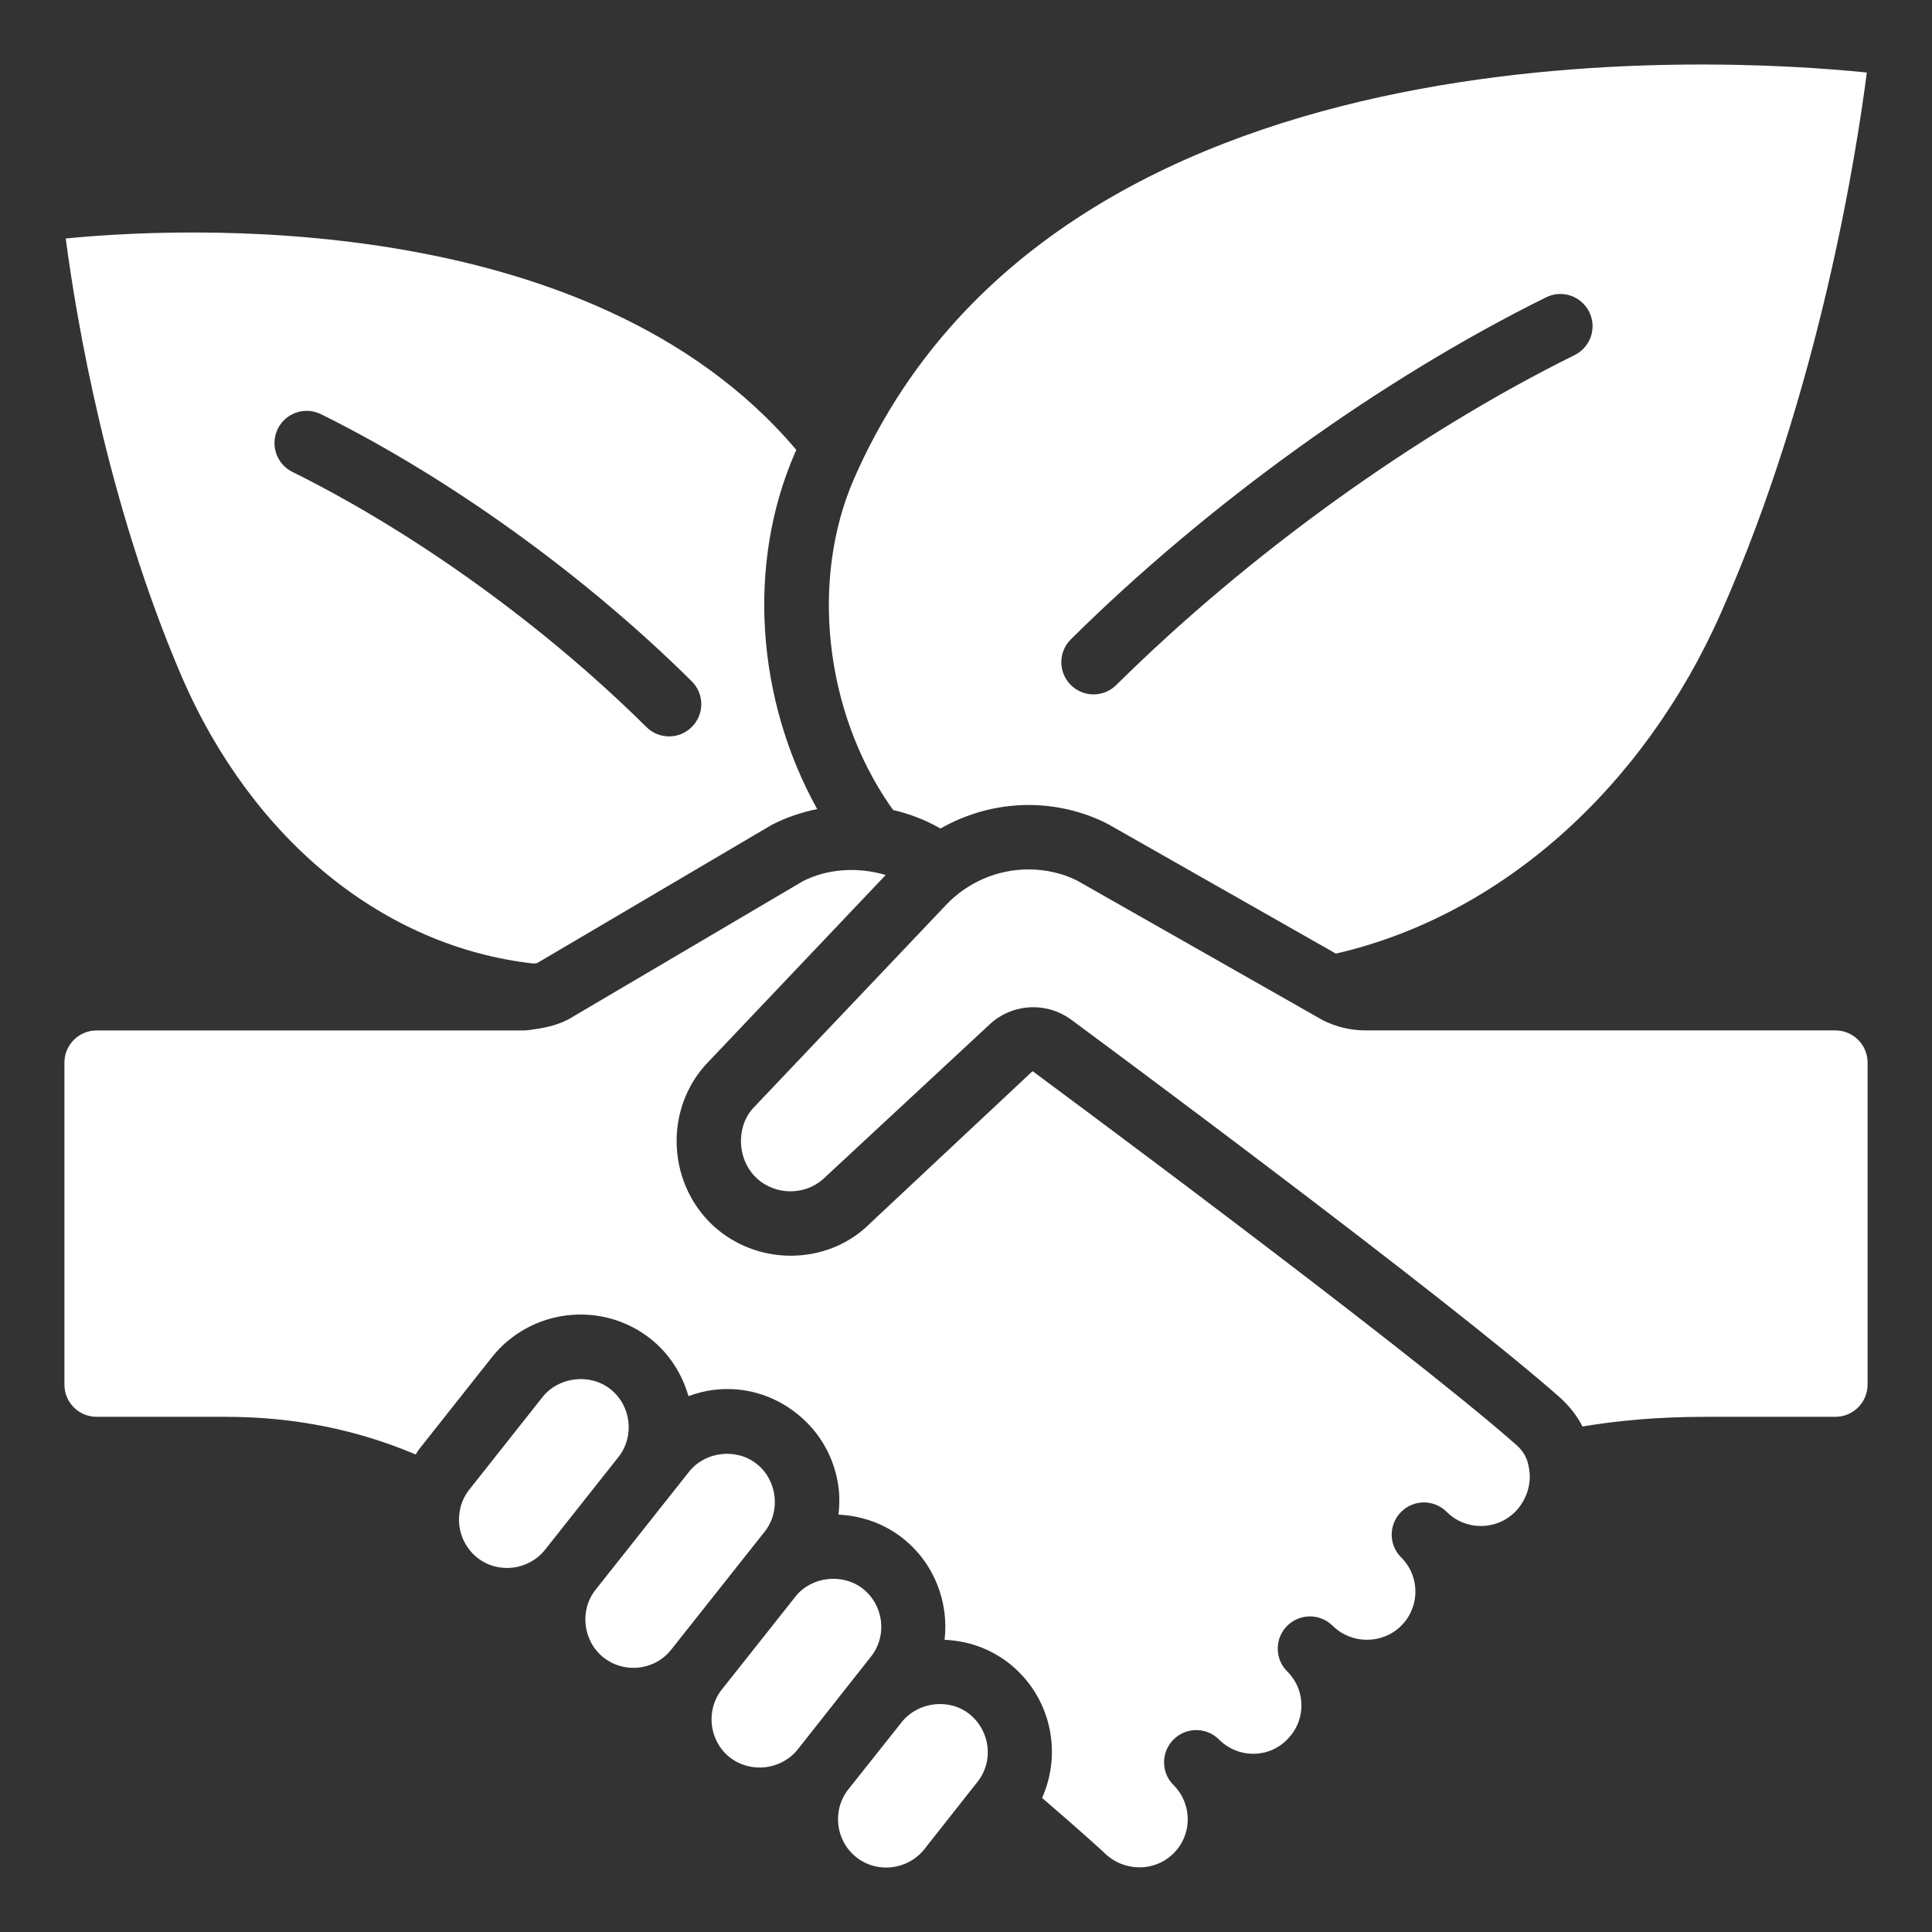
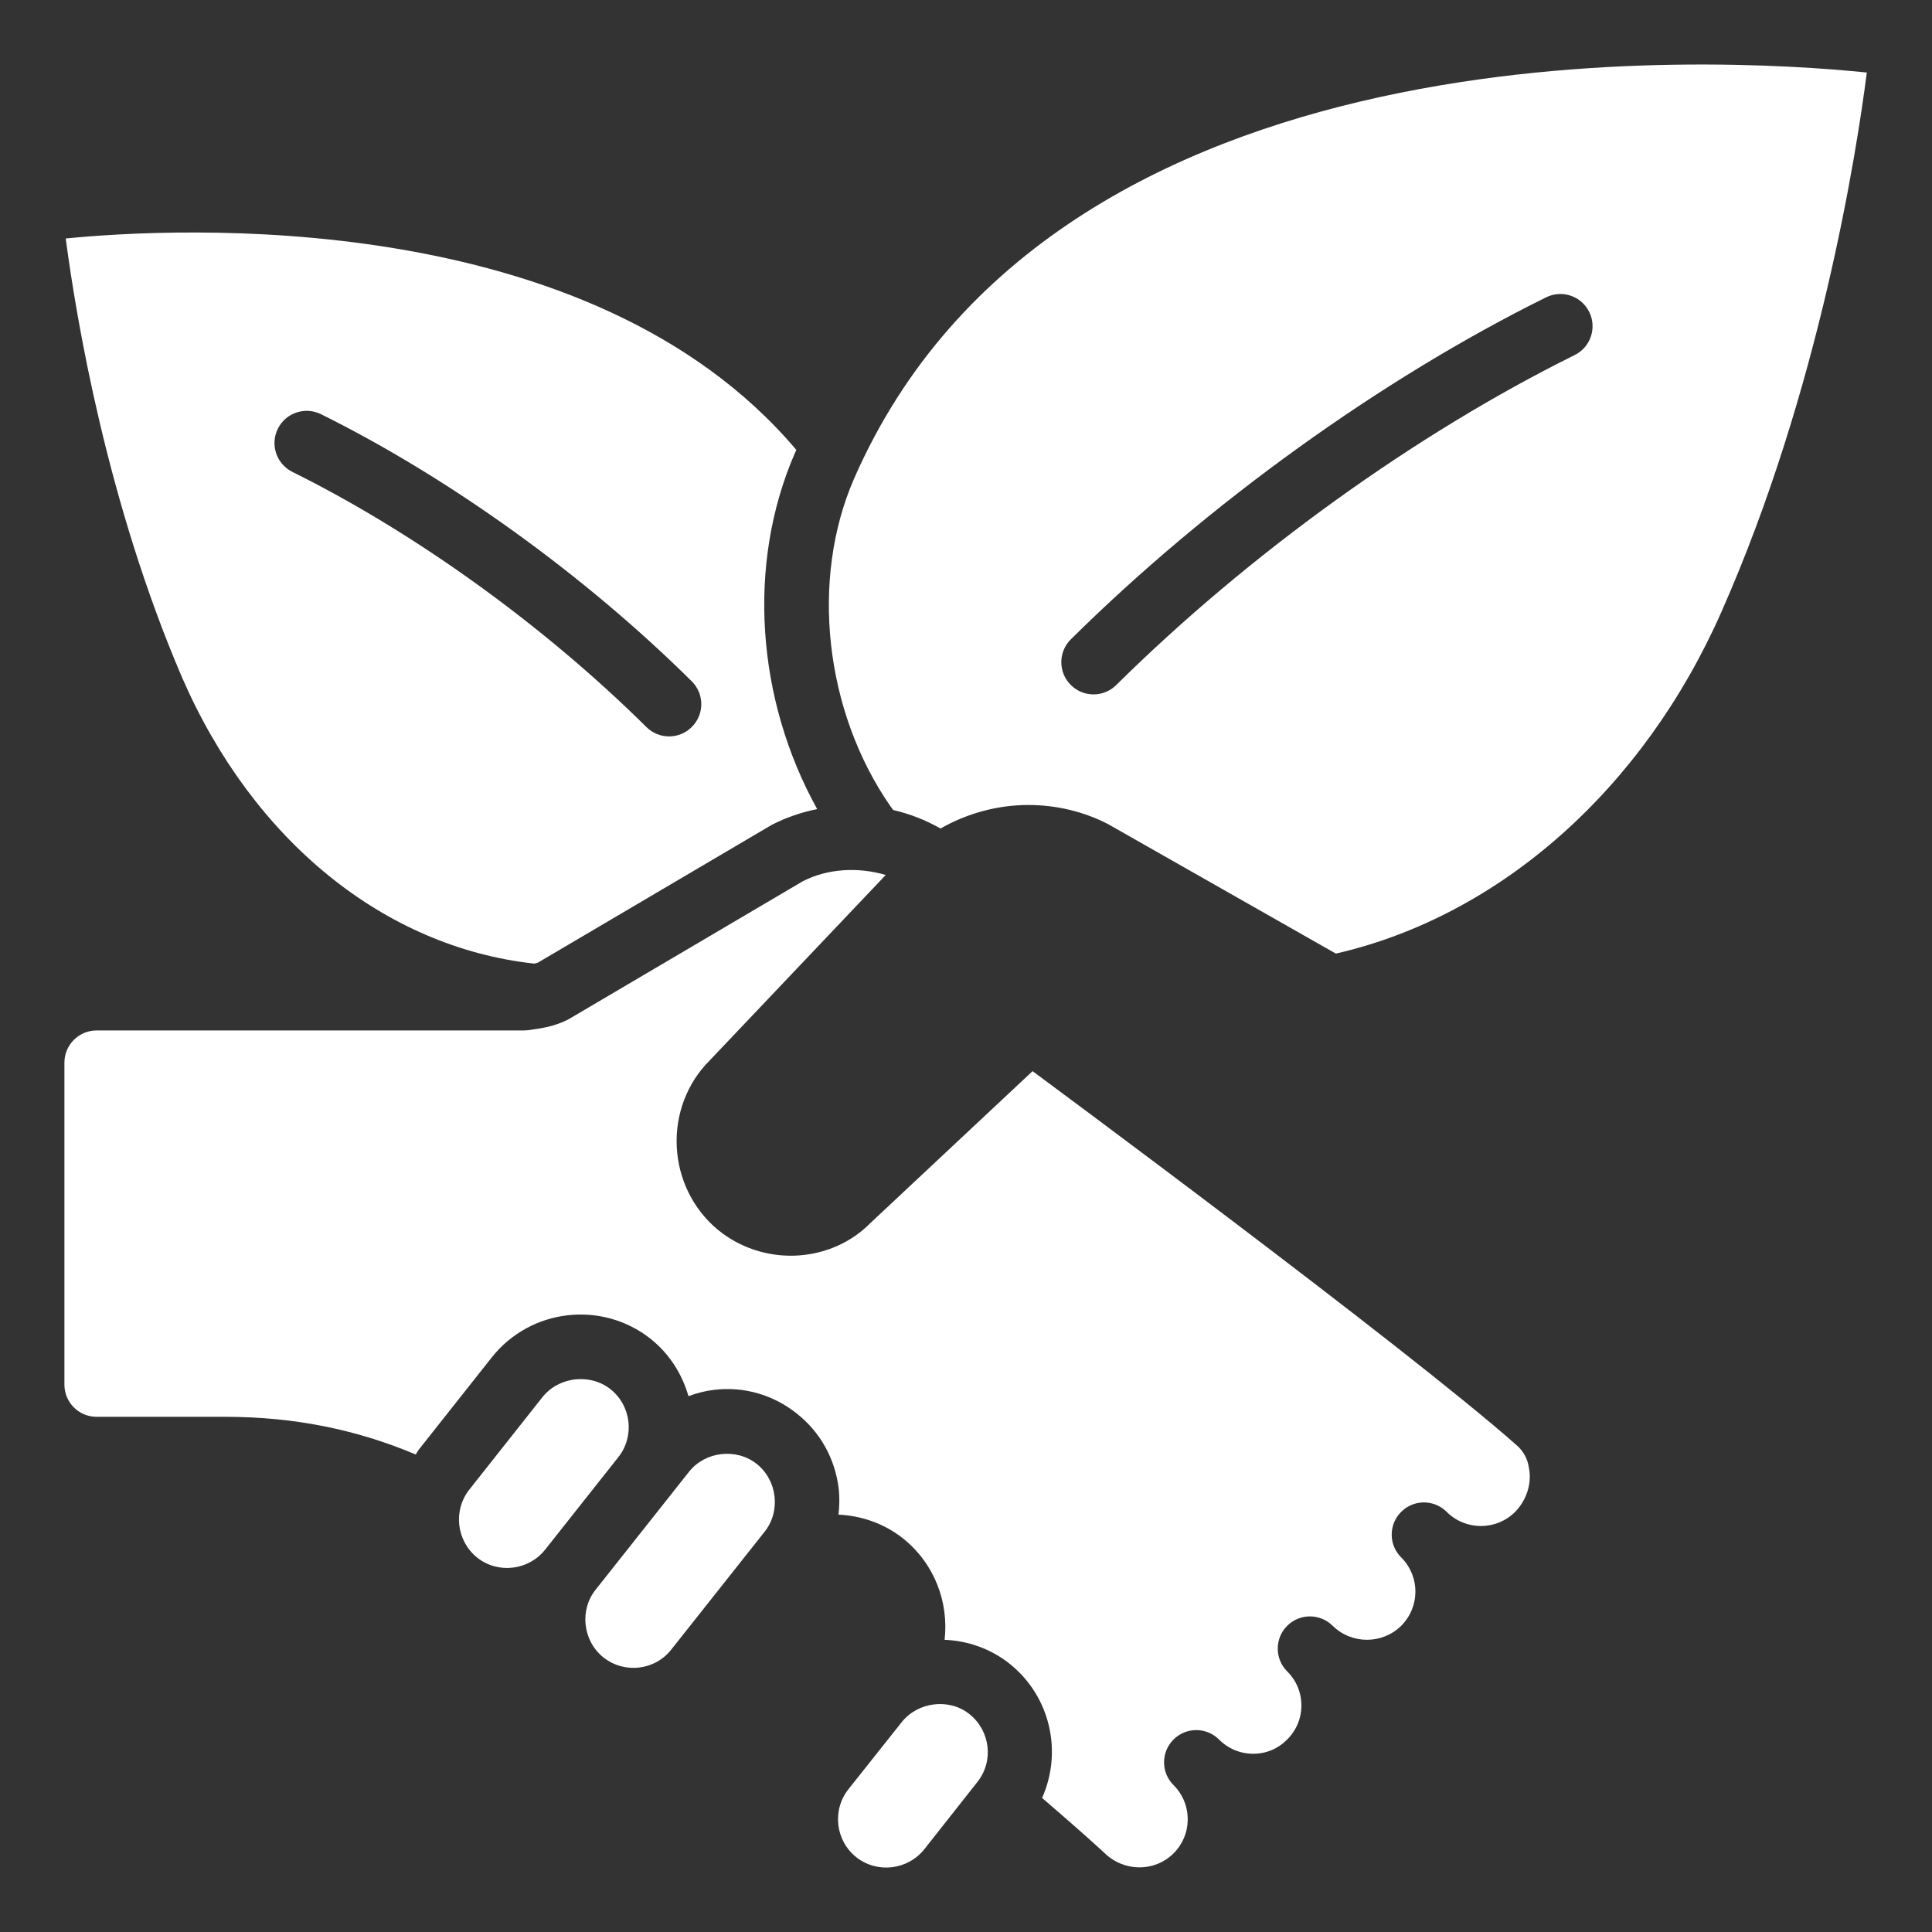
<svg xmlns="http://www.w3.org/2000/svg" width="50" height="50" viewBox="0 0 50 50" fill="none">
  <rect x="0" y="0" width="50" height="50" fill="#333333" stroke="none" />
-   <path d="M40.955 36.917C41.807 36.776 42.816 36.667 44.167 36.667H47.5C47.96 36.667 48.333 36.293 48.333 35.833V27.5C48.333 27.04 47.96 26.667 47.5 26.667H35.35C34.953 26.667 34.564 26.574 34.225 26.398L27.88 22.792C27.52 22.607 27.073 22.5 26.617 22.5C25.819 22.5 25.045 22.831 24.494 23.409L19.479 28.691C19.259 28.935 19.147 29.297 19.183 29.667C19.22 30.034 19.402 30.366 19.681 30.574C20.198 30.958 20.918 30.907 21.365 30.456L25.608 26.515C25.922 26.219 26.332 26.067 26.742 26.067C27.076 26.067 27.412 26.168 27.698 26.371C28.104 26.67 37.373 33.523 40.351 36.15C40.603 36.372 40.807 36.63 40.955 36.917Z" fill="white" />
  <path d="M21.148 20.938C19.57 18.093 19.325 14.591 20.572 11.725C20.583 11.697 20.598 11.672 20.61 11.645C15.248 5.298 4.51 5.893 1.701 6.172C1.977 8.262 2.772 13.015 4.71 17.529C6.547 21.756 9.946 24.51 13.822 24.938C13.851 24.928 13.886 24.931 13.912 24.918L19.968 21.35C20.346 21.154 20.744 21.021 21.148 20.939V20.938ZM17.907 18.811C17.745 18.975 17.531 19.058 17.316 19.058C17.103 19.058 16.892 18.977 16.729 18.816C14.081 16.192 10.741 13.786 7.567 12.213C7.155 12.009 6.986 11.508 7.19 11.096C7.394 10.685 7.891 10.515 8.307 10.719C11.635 12.368 15.133 14.887 17.903 17.633C18.23 17.957 18.232 18.483 17.907 18.811Z" fill="white" />
  <path d="M23.115 20.963C23.545 21.063 23.958 21.223 24.34 21.442C25.029 21.049 25.815 20.833 26.617 20.833C27.338 20.833 28.05 21.004 28.675 21.327L34.572 24.679C38.811 23.707 42.525 20.427 44.549 15.838C47.1 10.079 48.055 3.895 48.313 1.877C44.484 1.486 27.327 0.444 22.101 12.392C20.965 15.002 21.342 18.406 23.039 20.858L23.116 20.962L23.115 20.963ZM27.714 16.545C31.266 13.03 35.748 9.804 40.013 7.695C40.426 7.49 40.924 7.66 41.129 8.073C41.333 8.485 41.164 8.985 40.752 9.189C36.641 11.223 32.317 14.336 28.887 17.73C28.725 17.89 28.512 17.971 28.301 17.971C28.086 17.971 27.871 17.888 27.708 17.723C27.384 17.396 27.387 16.869 27.714 16.545Z" fill="white" />
  <path d="M39.566 37.978C39.534 37.753 39.425 37.554 39.251 37.402C36.327 34.82 26.817 27.792 26.723 27.721L22.526 31.652C21.526 32.666 19.866 32.788 18.686 31.911C18.032 31.422 17.608 30.665 17.526 29.832C17.442 28.996 17.71 28.168 18.257 27.56L22.922 22.645C22.211 22.433 21.415 22.477 20.774 22.808L14.717 26.377C14.462 26.51 14.2 26.579 13.937 26.621V26.626C13.928 26.626 13.917 26.625 13.906 26.625C13.788 26.642 13.672 26.668 13.553 26.668H2.5C2.04 26.668 1.667 27.041 1.667 27.501V35.834C1.667 36.294 2.04 36.667 2.5 36.667H5.833C7.624 36.667 9.24 37.001 10.759 37.642C10.788 37.601 10.807 37.557 10.838 37.517L12.731 35.124C13.734 33.864 15.575 33.652 16.834 34.646C17.329 35.04 17.655 35.565 17.817 36.132C18.027 36.056 18.245 35.997 18.473 35.97C19.244 35.874 20.011 36.096 20.619 36.581C21.227 37.06 21.615 37.754 21.706 38.532C21.732 38.757 21.724 38.979 21.7 39.199C22.288 39.226 22.872 39.422 23.366 39.811C24.188 40.466 24.557 41.47 24.446 42.438C25.039 42.463 25.63 42.661 26.128 43.057C27.192 43.906 27.499 45.347 26.969 46.53C27.963 47.382 28.547 47.92 28.575 47.947C29.083 48.45 29.88 48.452 30.372 47.965C30.607 47.731 30.738 47.417 30.738 47.083C30.738 46.748 30.608 46.435 30.37 46.197C30.207 46.035 30.126 45.822 30.126 45.608C30.126 45.395 30.207 45.182 30.37 45.019C30.696 44.693 31.223 44.693 31.548 45.019C31.786 45.257 32.1 45.387 32.433 45.387H32.437C32.767 45.387 33.077 45.257 33.308 45.022C33.55 44.782 33.68 44.47 33.68 44.137C33.68 43.803 33.55 43.492 33.315 43.258C33.15 43.096 33.068 42.881 33.068 42.665C33.068 42.453 33.148 42.242 33.308 42.08C33.632 41.752 34.159 41.75 34.487 42.073C34.977 42.558 35.775 42.56 36.265 42.073C36.499 41.839 36.63 41.524 36.63 41.19C36.63 40.856 36.499 40.542 36.262 40.305C36.099 40.143 36.017 39.93 36.017 39.717C36.017 39.503 36.099 39.289 36.262 39.127C36.587 38.801 37.114 38.801 37.44 39.127C37.928 39.615 38.723 39.615 39.212 39.127C39.503 38.83 39.643 38.403 39.573 38.016C39.571 38.002 39.568 37.991 39.567 37.977L39.566 37.978Z" fill="white" />
  <path d="M23.923 47.856L25.295 46.117C25.724 45.579 25.63 44.792 25.089 44.361C24.562 43.939 23.752 44.044 23.335 44.57C23.334 44.571 21.956 46.307 21.956 46.307C21.529 46.847 21.622 47.637 22.161 48.065C22.7 48.491 23.493 48.398 23.923 47.856Z" fill="white" />
-   <path d="M20.644 45.277L22.539 42.875C22.968 42.337 22.874 41.548 22.332 41.117C21.808 40.705 20.998 40.799 20.59 41.315C20.589 41.316 18.68 43.725 18.68 43.725C18.257 44.265 18.349 45.053 18.887 45.481C19.426 45.899 20.213 45.81 20.644 45.277Z" fill="white" />
  <path d="M14.108 40.105L16.005 37.708C16.43 37.169 16.337 36.38 15.799 35.952C15.269 35.533 14.456 35.629 14.037 36.16C14.036 36.161 12.147 38.549 12.147 38.549C11.719 39.091 11.812 39.883 12.353 40.314C12.891 40.737 13.679 40.644 14.108 40.105Z" fill="white" />
  <path d="M17.372 42.691L19.789 39.64C20.212 39.109 20.115 38.308 19.585 37.887C19.058 37.467 18.249 37.561 17.831 38.09C17.829 38.093 15.414 41.142 15.414 41.142C14.989 41.674 15.086 42.476 15.621 42.897C16.161 43.322 16.948 43.231 17.372 42.691Z" fill="white" />
</svg>